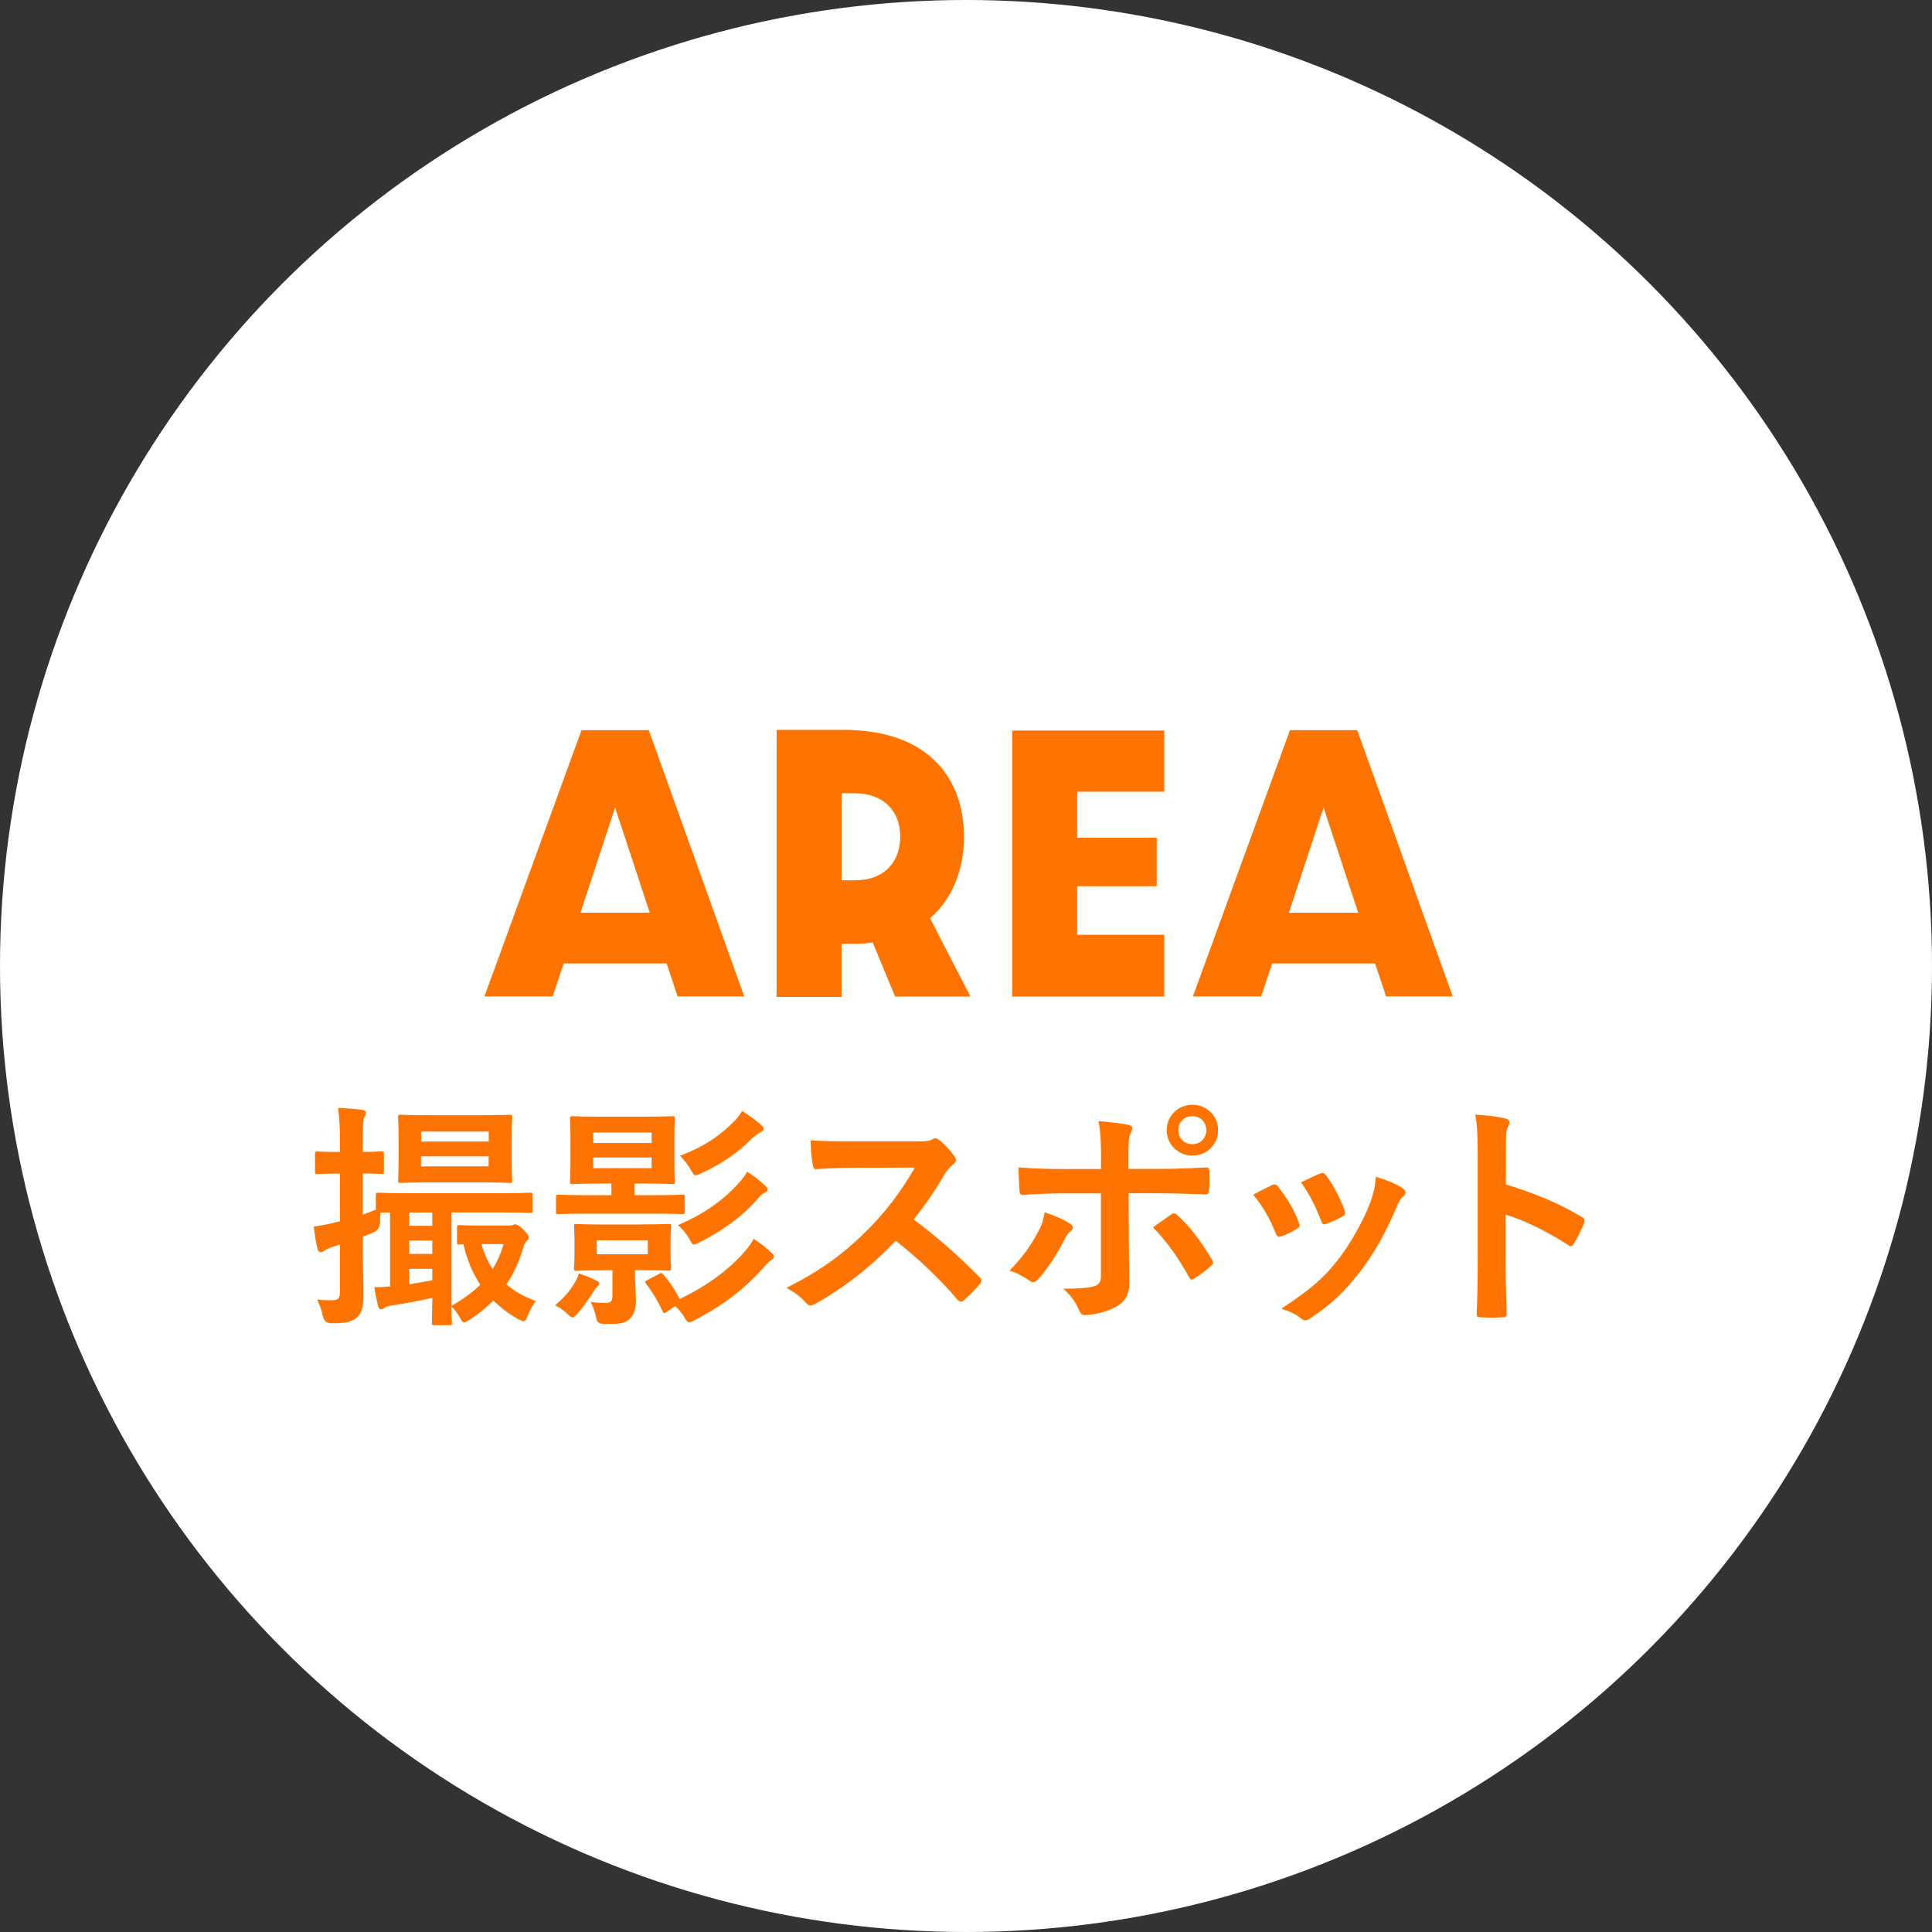
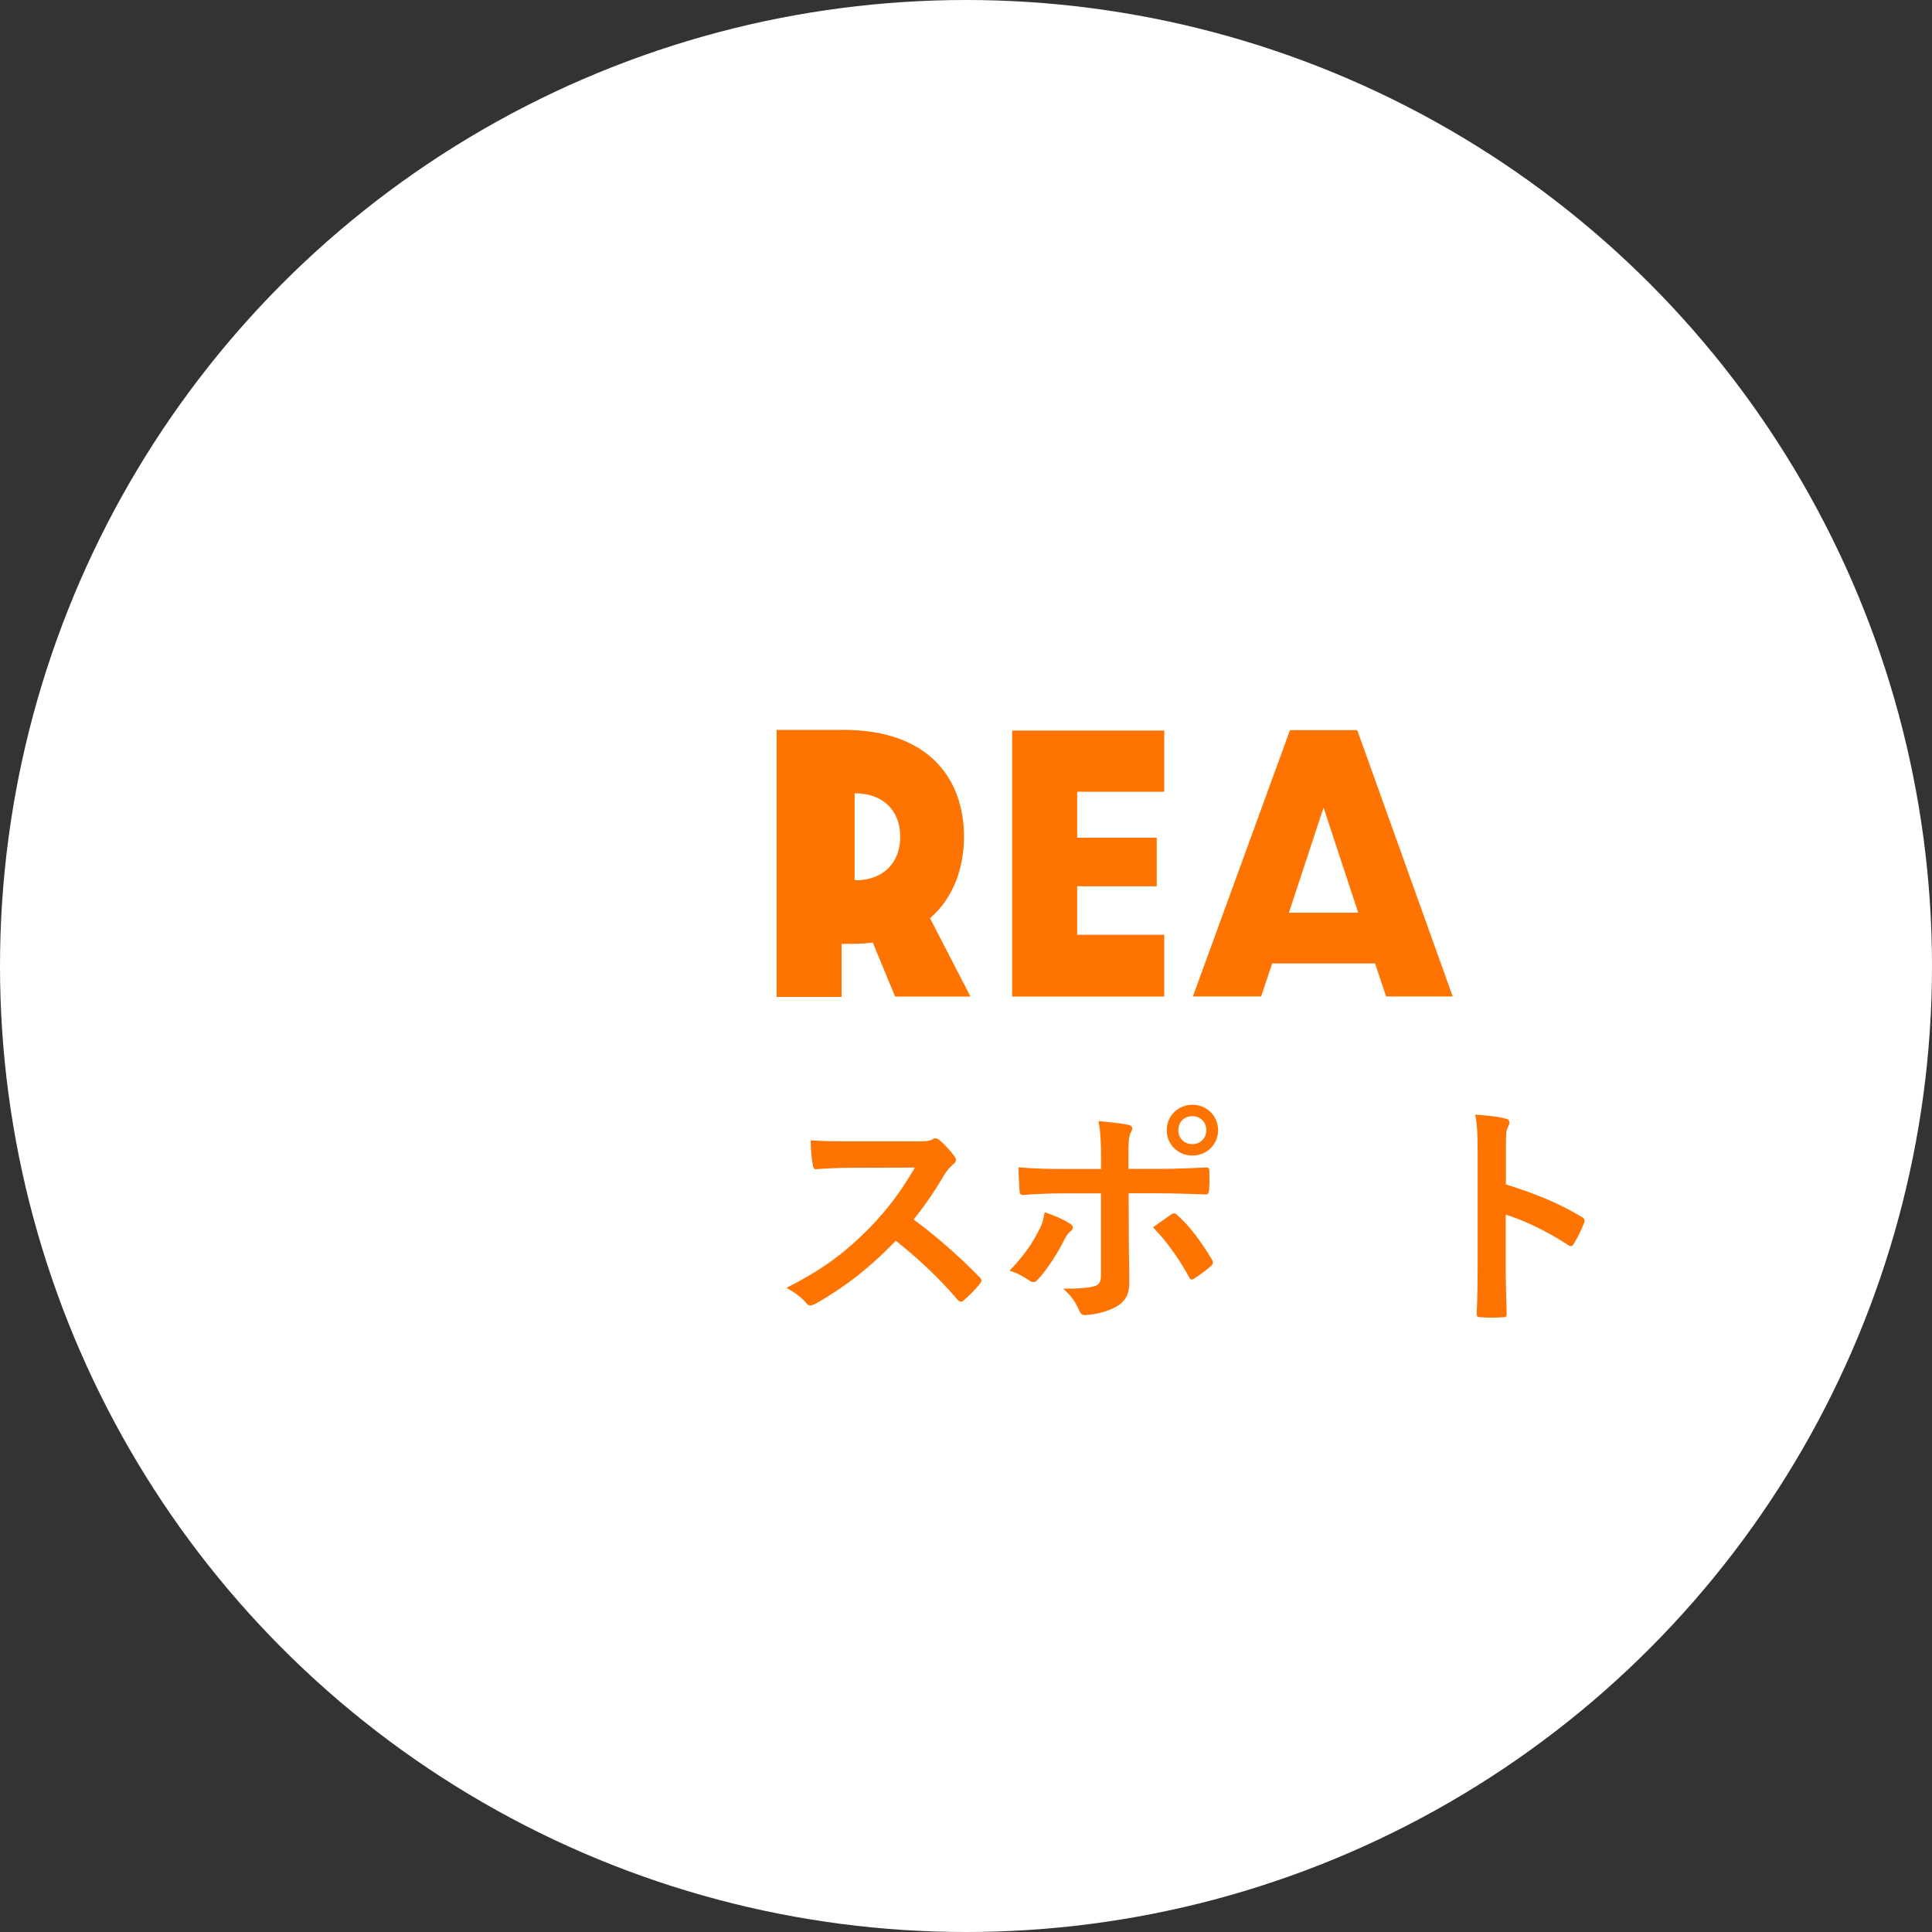
<svg xmlns="http://www.w3.org/2000/svg" id="_レイヤー_2" data-name="レイヤー 2" viewBox="0 0 203 203">
  <rect x="0" y="0" width="203" height="203" fill="#333333" stroke="none" />
  <defs>
    <style>
      .cls-1 {
        fill: #fff;
      }

      .cls-2 {
        fill: #ff7300;
      }
    </style>
  </defs>
  <g id="fix">
    <g>
      <circle class="cls-1" cx="101.5" cy="101.5" r="101.5" />
      <g>
-         <path class="cls-2" d="M50.9,104.7l10.2-27.98h7.07l10.03,27.98h-7l-1.16-3.47h-10.81l-1.16,3.47h-7.17ZM68.27,95.9l-3.64-11.05-3.64,11.05h7.28Z" />
-         <path class="cls-2" d="M81.61,76.69h7c9.25,0,12.68,5.41,12.68,11.22,0,3.3-1.12,6.46-3.57,8.57l4.25,8.23h-7.92l-2.35-5.68c-.65.1-1.36.14-2.11.14h-1.16v5.58h-6.83v-28.05ZM89.8,92.5c3.16,0,4.79-1.97,4.79-4.59s-1.67-4.56-4.79-4.56h-1.36v9.15h1.36Z" />
+         <path class="cls-2" d="M81.61,76.69h7c9.25,0,12.68,5.41,12.68,11.22,0,3.3-1.12,6.46-3.57,8.57l4.25,8.23h-7.92l-2.35-5.68c-.65.1-1.36.14-2.11.14h-1.16v5.58h-6.83v-28.05ZM89.8,92.5c3.16,0,4.79-1.97,4.79-4.59s-1.67-4.56-4.79-4.56v9.15h1.36Z" />
        <path class="cls-2" d="M106.35,76.76h15.98v6.43h-9.15v4.83h8.36v5.1h-8.36v5.1h9.15v6.49h-15.98v-27.95Z" />
        <path class="cls-2" d="M125.34,104.7l10.2-27.98h7.07l10.03,27.98h-7l-1.16-3.47h-10.81l-1.16,3.47h-7.17ZM142.71,95.9l-3.64-11.05-3.64,11.05h7.28Z" />
      </g>
      <g>
-         <path class="cls-2" d="M38.12,131.02c0,2.4.07,3.75.07,5,0,1.38-.22,2.05-.77,2.47-.55.42-1.1.55-2.55.55q-.77.02-.95-.75c-.15-.77-.4-1.32-.6-1.75.55.08.97.08,1.6.08s.8-.23.8-.95v-4.9l-.75.23c-.45.15-.75.32-.9.42-.12.1-.25.15-.37.15-.15,0-.25-.08-.33-.32-.17-.67-.3-1.47-.4-2.37.75-.1,1.42-.23,2.3-.45l.45-.1v-5.02h-.15c-1.57,0-2.07.05-2.2.05-.25,0-.27-.02-.27-.27v-1.8c0-.27.02-.3.27-.3.12,0,.62.05,2.2.05h.15v-1.07c0-1.6-.05-2.4-.2-3.55.9.02,1.65.08,2.52.2.25.02.4.12.4.25,0,.2-.1.35-.17.52-.12.3-.15.82-.15,2.52v1.12c1.32,0,1.77-.05,1.95-.05.25,0,.27.02.27.3v1.8c0,.25-.02.27-.27.27-.17,0-.62-.05-1.95-.05v4.32c.42-.15.9-.32,1.37-.52v-1.48c0-.27.02-.3.27-.3.15,0,1,.05,3.45.05h9.05c2.45,0,3.3-.05,3.45-.05.22,0,.25.02.25.27v1.55c0,.27-.03.3-.25.3-.15,0-1-.05-3.45-.05h-4.82v9.82c1.22-.7,2.22-1.42,3.02-2.22-.82-1.25-1.4-2.65-1.77-4.25-.23.02-.35.02-.4.02-.25,0-.27-.02-.27-.27v-1.47c0-.27.02-.3.27-.3.12,0,.6.05,2.2.05h2.85c.2,0,.38,0,.5-.05.1-.02.17-.08.3-.08.15,0,.4.12.82.52.45.45.6.67.6.82,0,.2-.1.3-.2.4-.2.18-.32.48-.4.77-.4,1.4-.97,2.65-1.75,3.8.88.75,1.9,1.32,3.1,1.75-.32.35-.62.95-.87,1.57-.15.4-.25.55-.43.55-.12,0-.3-.08-.57-.23-1-.55-1.85-1.2-2.6-1.95-.73.75-1.55,1.42-2.52,2.05-.27.15-.42.25-.55.25-.18,0-.27-.18-.48-.55-.25-.45-.57-.85-.85-1.12,0,1.05.05,1.62.05,1.7,0,.25-.02.27-.27.27h-1.57c-.25,0-.27-.02-.27-.27,0-.12.02-.95.05-2.6-1.67.35-3.17.65-4.37.82-.33.05-.52.12-.65.23-.15.1-.23.15-.4.15-.12,0-.23-.1-.3-.4-.12-.5-.27-1.2-.38-1.92.52,0,1.07-.02,1.65-.08v-7.77c-.47,0-.8,0-1,.02-.03.3-.05.62-.05,1q-.02.8-.75,1.1c-.35.15-.7.3-1.05.42v1.05ZM50.42,117.18c2.22,0,2.97-.05,3.12-.05.25,0,.28.02.28.27,0,.15-.05.72-.05,2.02v2.57c0,1.32.05,1.9.05,2.05,0,.22-.03.25-.28.25-.15,0-.9-.05-3.12-.05h-5.17c-2.2,0-2.97.05-3.15.05-.25,0-.27-.02-.27-.25,0-.18.05-.73.05-2.05v-2.57c0-1.3-.05-1.85-.05-2.02,0-.25.02-.27.27-.27.17,0,.95.05,3.15.05h5.17ZM43,127.4v1.4h2.42v-1.4h-2.42ZM45.42,131.75v-1.4h-2.42v1.4h2.42ZM45.42,133.32h-2.42v1.62c.73-.12,1.52-.25,2.42-.42v-1.2ZM44.25,119.95h7.1v-1.05h-7.1v1.05ZM51.34,121.5h-7.1v1.05h7.1v-1.05ZM50.59,130.72c.27.97.67,1.85,1.17,2.62.5-.8.88-1.67,1.15-2.62h-2.32Z" />
-         <path class="cls-2" d="M60.37,134.8c.2-.32.35-.65.45-1,.58.2,1.2.42,1.72.7.27.12.43.23.43.35,0,.1-.05.2-.18.3-.15.12-.38.47-.55.75-.35.57-.95,1.4-1.5,2.05-.27.3-.42.47-.57.47s-.3-.12-.55-.37c-.45-.45-.87-.67-1.3-.9.92-.77,1.5-1.42,2.05-2.35ZM61.97,127.52c-2.32,0-3.12.05-3.27.05-.25,0-.28-.02-.28-.27v-1.47c0-.27.03-.3.28-.3.15,0,.95.05,3.27.05h2.27v-1.22h-1.07c-2.1,0-2.82.05-3,.05-.25,0-.28-.02-.28-.27,0-.15.05-.7.05-2.05v-2.52c0-1.32-.05-1.87-.05-2.02,0-.25.03-.27.28-.27.17,0,.9.05,3,.05h4.47c2.1,0,2.82-.05,2.97-.05.27,0,.3.02.3.27,0,.15-.05.7-.05,2.02v2.52c0,1.35.05,1.9.05,2.05,0,.25-.02.27-.3.27-.15,0-.88-.05-2.97-.05h-.98v1.22h1.75c2.35,0,3.12-.05,3.27-.05.25,0,.27.02.27.3v1.47c0,.25-.02.27-.27.27-.15,0-.92-.05-3.27-.05h-6.45ZM67.37,128.65c2,0,2.7-.05,2.87-.05.25,0,.27.02.27.27,0,.15-.05.5-.05,1.47v1.4c0,1,.05,1.35.05,1.5,0,.25-.02.27-.27.27-.17,0-.87-.05-2.87-.05h-.65v.58c0,.82.1,1.67.1,2.6,0,.97-.27,1.7-.87,2.12-.48.33-1.05.35-2.37.35q-.8.02-.9-.5c-.15-.8-.38-1.32-.62-1.82.47.08,1.05.12,1.52.12.62,0,.77-.2.77-.77v-2.67h-.92c-2.02,0-2.67.05-2.85.05-.25,0-.27-.02-.27-.27,0-.18.05-.5.05-1.5v-1.4c0-.97-.05-1.3-.05-1.47,0-.25.02-.27.27-.27.17,0,.82.05,2.85.05h3.95ZM62.32,120.1h6.15v-1.1h-6.15v1.1ZM68.47,121.62h-6.15v1.12h6.15v-1.12ZM68.07,130.32h-5.37v1.47h5.37v-1.47ZM69.22,133.85c.3-.15.3-.12.5.1.67.77,1.25,1.65,1.7,2.55,2.95-1.45,5.15-3.07,6.85-5.02.38-.45.6-.75.92-1.32.73.48,1.27.92,1.85,1.45.2.18.27.3.27.45,0,.17-.12.25-.3.35-.2.12-.4.35-.82.82-1.92,2.17-4.2,3.92-7.15,5.45-.3.18-.5.25-.62.25-.17,0-.27-.12-.45-.42-.3-.52-.62-.92-1.02-1.27l-.9.6c-.3.2-.33.15-.45-.1-.5-1.05-1.02-1.97-1.72-2.85-.17-.23-.1-.27.2-.42l1.15-.6ZM80.39,124.57c.23.2.25.3.25.42,0,.15-.12.27-.3.35-.25.1-.42.25-.82.73-1.55,1.77-3.57,3.22-6.02,4.47-.27.15-.45.23-.57.23-.17,0-.27-.17-.5-.6-.35-.6-.75-1.05-1.2-1.45,2.9-1.2,5.02-2.85,6.47-4.5.35-.4.57-.7.82-1.1.8.52,1.32.92,1.87,1.45ZM79.94,118.18c.17.15.3.27.3.42s-.1.25-.27.32c-.2.1-.52.35-.9.65-1.45,1.47-3.12,2.67-5.4,3.72-.27.12-.45.2-.57.2-.18,0-.28-.15-.5-.55-.38-.67-.73-1.07-1.15-1.5,2.57-.97,4.25-2.15,5.77-3.7.3-.32.52-.62.77-1,.75.47,1.47,1,1.95,1.42Z" />
        <path class="cls-2" d="M96.29,119.93c.9,0,1.35-.02,1.72-.23.1-.08.18-.1.27-.1.15,0,.28.1.43.2.57.45,1.15,1.1,1.62,1.75.07.12.12.23.12.32,0,.15-.1.33-.33.5-.32.27-.65.65-.92,1.1-1.02,1.75-2,3.15-3.2,4.67,2.4,1.77,4.62,3.72,6.92,6.05.12.12.2.25.2.35s-.05.23-.18.38c-.47.57-1.05,1.17-1.67,1.7-.1.1-.2.15-.3.15-.12,0-.23-.07-.35-.2-2.1-2.45-4.25-4.42-6.5-6.2-2.82,2.95-5.67,5.07-8.4,6.6-.22.1-.4.2-.57.2-.15,0-.3-.08-.42-.23-.55-.67-1.27-1.17-2.1-1.62,3.9-1.97,6.22-3.75,8.8-6.37,1.8-1.87,3.17-3.65,4.7-6.27l-6.45.02c-1.3,0-2.6.05-3.95.15-.2.02-.27-.15-.32-.43-.12-.52-.23-1.72-.23-2.6,1.35.1,2.6.1,4.22.1h6.87Z" />
        <path class="cls-2" d="M112.36,128.52c.4.27.55.52.1.88-.25.2-.42.45-.62.85-.65,1.32-1.75,3.07-2.77,4.17-.3.33-.5.4-.88.15-.72-.48-1.42-.88-2.12-1.05,1.45-1.5,2.35-2.8,3.02-4.12.38-.67.55-1.22.67-2.02,1.02.32,1.97.75,2.6,1.15ZM115.69,121.65c0-1.57-.05-2.72-.27-3.85,1.17.1,2.47.25,3.1.38.5.1.55.35.3.82-.23.42-.25,1-.25,2.5v1.32h3.07c2.17,0,3.87-.1,5.1-.15.23-.02.33.12.33.4.02.65.02,1.3-.03,1.95-.02.32-.1.5-.35.48-1.55-.05-3.45-.12-5.15-.12h-2.95l.02,5.05c0,1.32.05,2.4.05,4.35,0,1.22-.45,2.05-1.48,2.57-.8.45-2.15.8-3.2.83-.3,0-.45-.15-.6-.52-.38-.88-.9-1.6-1.67-2.25,1.7,0,2.8-.1,3.4-.3.4-.18.57-.45.57-1.1v-8.62h-3.92c-1.42,0-3.15.07-4.32.17-.22,0-.32-.2-.32-.5-.02-.45-.1-1.57-.1-2.4,1.9.15,3.42.17,4.7.17h3.97v-1.17ZM123.04,127.62c.3-.22.5-.15.7.1,1.22,1.05,2.42,2.67,3.57,4.57.23.38.15.55-.12.77-.4.38-1.1.88-1.67,1.25-.27.17-.4.22-.57-.1-.9-1.67-2.27-3.7-3.8-5.25.67-.5,1.32-.92,1.9-1.35ZM127.99,118.75c0,1.5-1.2,2.67-2.7,2.67s-2.7-1.17-2.7-2.67,1.2-2.67,2.7-2.67,2.7,1.17,2.7,2.67ZM123.81,118.75c0,.85.62,1.47,1.47,1.47s1.47-.62,1.47-1.47-.62-1.47-1.47-1.47-1.47.62-1.47,1.47Z" />
-         <path class="cls-2" d="M133.65,124.52c.27-.12.45-.1.65.18.88,1.1,1.67,2.37,2.15,3.7.05.18.1.27.1.38,0,.15-.1.23-.3.35-.6.35-1.02.55-1.6.77-.35.12-.5,0-.62-.35-.57-1.45-1.35-2.82-2.35-4.02.85-.48,1.45-.75,1.97-1ZM147.37,124.85c.2.15.32.27.32.42s-.07.27-.27.45c-.37.33-.55.82-.75,1.27-1.07,2.55-2.37,4.82-3.77,6.65-1.65,2.1-3.02,3.42-5.15,4.82-.2.15-.4.27-.6.27-.12,0-.27-.05-.4-.17-.62-.5-1.2-.77-2.12-1.05,3-1.97,4.5-3.25,6-5.2,1.25-1.62,2.65-4.07,3.37-6.02.32-.92.47-1.48.57-2.65,1.05.32,2.17.77,2.8,1.2ZM138.7,123.32c.27-.12.45-.1.65.2.67.87,1.52,2.45,1.92,3.65.12.38.08.5-.25.67-.47.27-1.02.52-1.72.77-.28.1-.38-.02-.5-.38-.58-1.47-1.15-2.67-2.1-4,1-.47,1.57-.75,2-.92Z" />
        <path class="cls-2" d="M158.22,124.45c3.05.95,5.47,1.92,7.95,3.4.27.15.4.33.27.65-.32.82-.72,1.6-1.07,2.17-.1.18-.2.27-.32.27-.08,0-.18-.02-.27-.12-2.3-1.47-4.55-2.57-6.57-3.2v5.52c0,1.62.05,3.1.1,4.9.02.3-.1.37-.45.37-.73.05-1.5.05-2.22,0-.35,0-.48-.07-.48-.37.08-1.85.1-3.32.1-4.92v-12.3c0-1.87-.07-2.7-.25-3.7,1.15.07,2.4.2,3.12.4.35.07.47.22.47.42,0,.15-.07.35-.2.57-.17.33-.17.95-.17,2.35v3.57Z" />
      </g>
    </g>
  </g>
</svg>